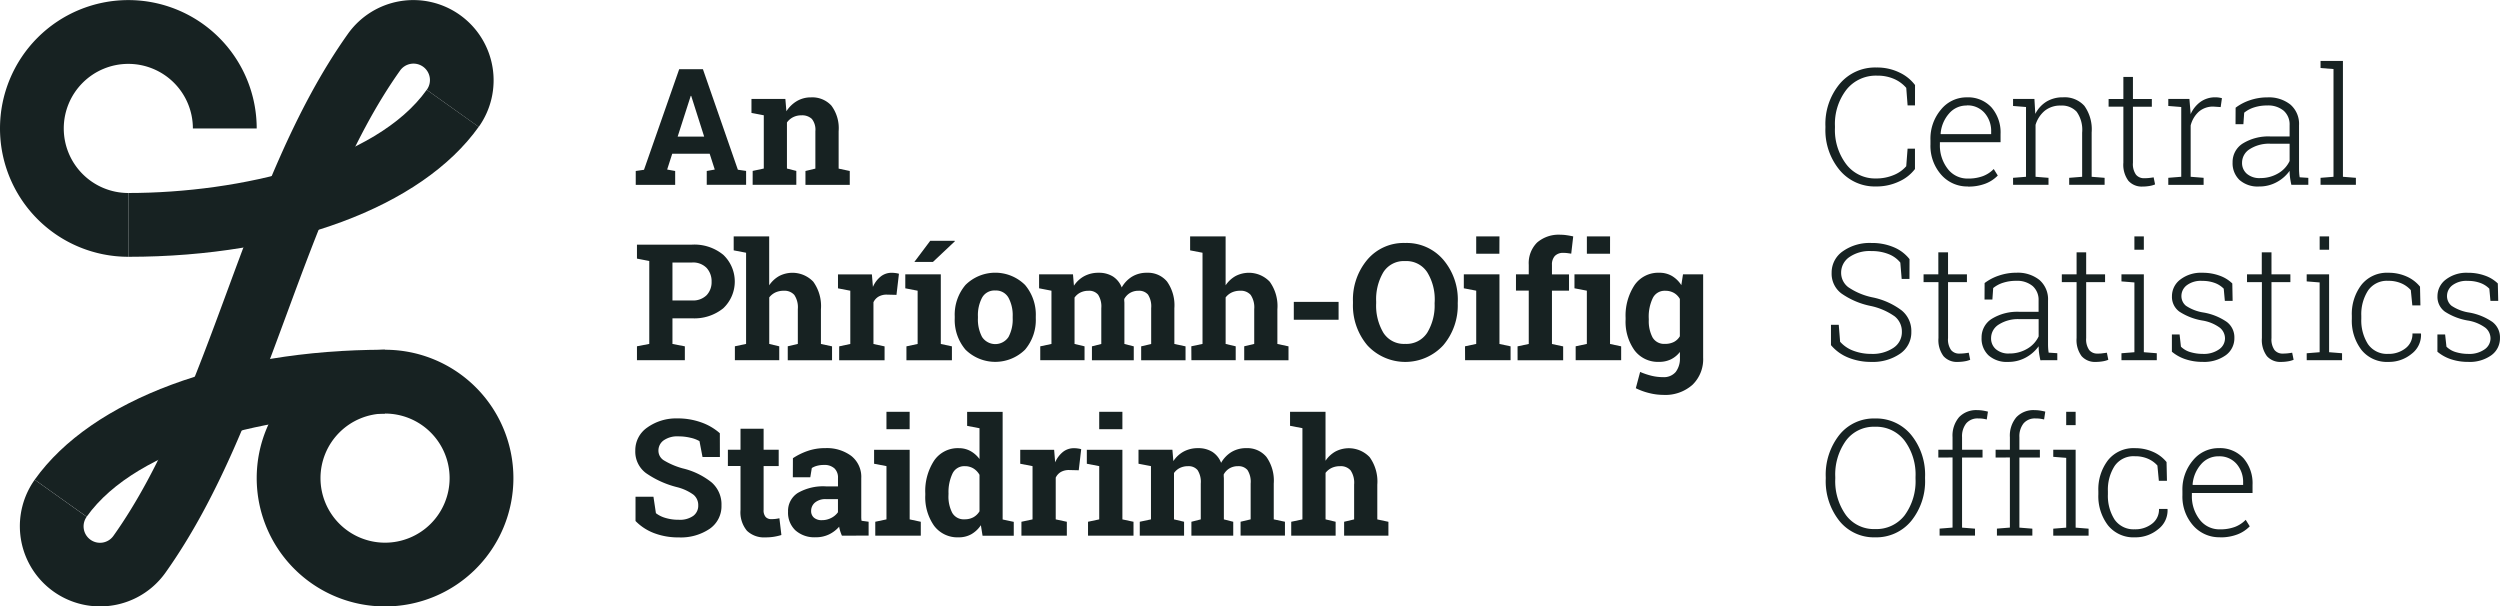
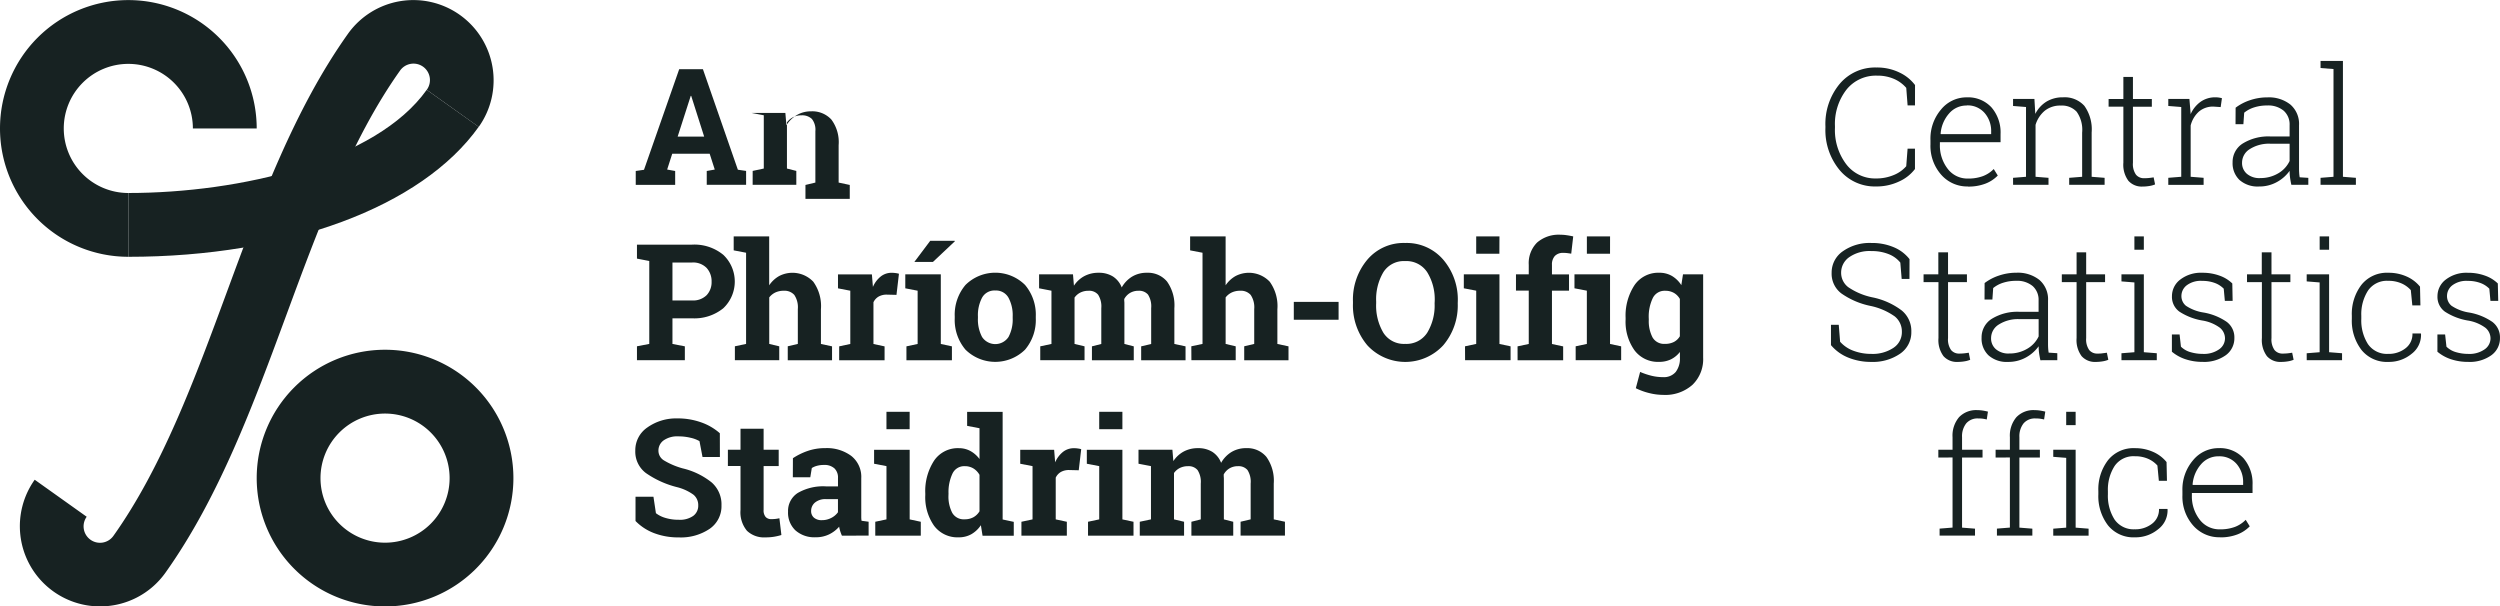
<svg xmlns="http://www.w3.org/2000/svg" width="173.684" height="42.131" viewBox="0 0 173.684 42.131">
  <g id="Layer_2" data-name="Layer 2" transform="translate(0 0.001)">
    <g id="Layer_1" data-name="Layer 1" transform="translate(0 -0.001)">
      <g id="Group_2105" data-name="Group 2105">
        <g id="Group_2103" data-name="Group 2103" transform="translate(1.378)">
          <path id="Path_6911" data-name="Path 6911" d="M17.3,23.707V19.275c7.781,0,17.208-2.217,20.729-7.167l3.612,2.569c-3.962,5.571-13.289,9.031-24.341,9.031" transform="translate(-9.762 -5.867)" fill="#172222" />
          <path id="Path_6912" data-name="Path 6912" d="M8.24,42.128a5.571,5.571,0,0,1-4.534-8.8L7.318,35.9a1.141,1.141,0,1,0,1.86,1.322c3.387-4.762,5.668-10.943,7.873-16.921,2.306-6.25,4.69-12.713,8.419-17.955a5.575,5.575,0,1,1,9.084,6.468L30.942,6.24a1.143,1.143,0,1,0-1.859-1.33C25.7,9.672,23.415,15.853,21.209,21.831c-2.306,6.25-4.691,12.713-8.42,17.956A5.57,5.57,0,0,1,8.24,42.128" transform="translate(-2.673 0.001)" fill="#172222" />
        </g>
        <path id="Path_6913" data-name="Path 6913" d="M8.917,17.845a8.917,8.917,0,1,1,8.917-8.917H13.4a4.485,4.485,0,1,0-4.485,4.485Z" transform="translate(0 -0.005)" fill="#172222" />
        <g id="Group_2104" data-name="Group 2104" transform="translate(2.411 24.297)">
-           <path id="Path_6914" data-name="Path 6914" d="M8.289,58.742l-3.612-2.57c3.962-5.57,13.289-9.03,24.341-9.03v4.432c-7.781,0-17.208,2.216-20.729,7.167" transform="translate(-4.678 -47.142)" fill="#172222" />
          <path id="Path_6915" data-name="Path 6915" d="M43.521,64.977a8.917,8.917,0,1,1,8.917-8.917,8.917,8.917,0,0,1-8.917,8.917m0-13.4a4.485,4.485,0,1,0,4.485,4.485,4.485,4.485,0,0,0-4.485-4.485" transform="translate(-19.181 -47.142)" fill="#172222" />
        </g>
        <path id="Path_6916" data-name="Path 6916" d="M252.292,11.734h-.513l-.094-1.219a2.345,2.345,0,0,0-.833-.615,2.829,2.829,0,0,0-1.186-.234,2.612,2.612,0,0,0-2.14.979,3.887,3.887,0,0,0-.794,2.528v.116a3.932,3.932,0,0,0,.786,2.534,2.514,2.514,0,0,0,2.065.985,3.1,3.1,0,0,0,1.233-.238,2.275,2.275,0,0,0,.868-.612l.094-1.219h.513v1.412a2.831,2.831,0,0,1-1.1.866,3.657,3.657,0,0,1-1.613.347,3.175,3.175,0,0,1-2.526-1.144,4.344,4.344,0,0,1-.982-2.932v-.1a4.357,4.357,0,0,1,.979-2.937A3.208,3.208,0,0,1,249.617,9.1a3.537,3.537,0,0,1,1.6.35,2.888,2.888,0,0,1,1.078.868Z" transform="translate(-119.251 -4.41)" fill="#172222" />
        <path id="Path_6917" data-name="Path 6917" d="M262.828,19.309a2.4,2.4,0,0,1-1.864-.825,3.024,3.024,0,0,1-.739-2.1v-.3a3.113,3.113,0,0,1,.736-2.123,2.281,2.281,0,0,1,1.779-.844,2.21,2.21,0,0,1,1.726.7,2.655,2.655,0,0,1,.629,1.853v.562h-4.214v.16a2.634,2.634,0,0,0,.538,1.685,1.709,1.709,0,0,0,1.409.681,2.872,2.872,0,0,0,1.048-.171,2.076,2.076,0,0,0,.745-.491l.281.453a2.385,2.385,0,0,1-.849.56,3.267,3.267,0,0,1-1.225.207m-.088-5.631a1.581,1.581,0,0,0-1.227.56,2.394,2.394,0,0,0-.582,1.4l.011.027h3.5V15.5a1.9,1.9,0,0,0-.458-1.3,1.562,1.562,0,0,0-1.241-.524" transform="translate(-126.109 -6.354)" fill="#172222" />
        <path id="Path_6918" data-name="Path 6918" d="M271.36,18.707l.9-.072V13.787l-.9-.072v-.491h1.484l.061,1.042a2.125,2.125,0,0,1,.775-.852,2.16,2.16,0,0,1,1.155-.3,1.84,1.84,0,0,1,1.479.593,2.809,2.809,0,0,1,.507,1.85v3.078l.9.072v.485H275.26v-.485l.9-.072V15.563a2.159,2.159,0,0,0-.383-1.45,1.392,1.392,0,0,0-1.09-.425,1.708,1.708,0,0,0-1.133.366,2.041,2.041,0,0,0-.631.974v3.607l.9.072v.485h-2.46Z" transform="translate(-131.506 -6.353)" fill="#172222" />
        <path id="Path_6919" data-name="Path 6919" d="M285.928,10.368V11.9h1.313v.541h-1.313v3.889a1.27,1.27,0,0,0,.212.83.709.709,0,0,0,.565.246q.16,0,.311-.014c.1-.009.218-.025.35-.047l.1.491a1.709,1.709,0,0,1-.4.11,2.938,2.938,0,0,1-.474.039,1.237,1.237,0,0,1-.979-.4,1.869,1.869,0,0,1-.35-1.258V12.436h-1.026V11.9h1.026V10.368Z" transform="translate(-137.745 -5.024)" fill="#172222" />
        <path id="Path_6920" data-name="Path 6920" d="M293.748,13.228l.083.993v.072a2.11,2.11,0,0,1,.692-.863,1.747,1.747,0,0,1,1.04-.312,1.52,1.52,0,0,1,.245.019,1.805,1.805,0,0,1,.2.042l-.088.617-.491-.033a1.5,1.5,0,0,0-1.024.35,1.927,1.927,0,0,0-.57.962v3.563l.9.072V19.2h-2.454V18.71l.9-.072V13.791l-.9-.072v-.491h1.472Z" transform="translate(-141.642 -6.357)" fill="#172222" />
        <path id="Path_6921" data-name="Path 6921" d="M305.036,19.194q-.066-.3-.094-.524a3.562,3.562,0,0,1-.027-.447,2.625,2.625,0,0,1-.883.778,2.5,2.5,0,0,1-1.241.309,1.9,1.9,0,0,1-1.357-.452,1.6,1.6,0,0,1-.48-1.225,1.512,1.512,0,0,1,.711-1.313,3.383,3.383,0,0,1,1.931-.485h1.318v-.789a1.272,1.272,0,0,0-.411-1,1.675,1.675,0,0,0-1.15-.364,2.886,2.886,0,0,0-.907.135,2.048,2.048,0,0,0-.687.367l-.056.8h-.546l.006-1.147a3.418,3.418,0,0,1,.99-.518,3.743,3.743,0,0,1,1.228-.2,2.4,2.4,0,0,1,1.588.5,1.772,1.772,0,0,1,.6,1.439v2.935c0,.121,0,.238.009.35a2.605,2.605,0,0,0,.036.328l.6.039v.485Zm-2.173-.469a2.391,2.391,0,0,0,1.263-.331,1.955,1.955,0,0,0,.789-.855v-1.2h-1.329a2.476,2.476,0,0,0-1.437.373,1.107,1.107,0,0,0-.538.94.983.983,0,0,0,.333.775,1.337,1.337,0,0,0,.918.3" transform="translate(-145.847 -6.354)" fill="#172222" />
        <path id="Path_6922" data-name="Path 6922" d="M312.81,8.708V8.217h1.555v8.047l.9.072v.485H312.81v-.485l.9-.072V8.779Z" transform="translate(-151.593 -3.982)" fill="#172222" />
        <path id="Path_6923" data-name="Path 6923" d="M252.261,35.248h-.541l-.094-1.136a1.968,1.968,0,0,0-.811-.588,3.138,3.138,0,0,0-1.2-.212,2.471,2.471,0,0,0-1.547.43,1.307,1.307,0,0,0-.554,1.07,1.253,1.253,0,0,0,.5,1.012,4.665,4.665,0,0,0,1.729.714,5.017,5.017,0,0,1,1.972.894,1.836,1.836,0,0,1,.676,1.484,1.792,1.792,0,0,1-.783,1.528,3.325,3.325,0,0,1-2,.568,4.155,4.155,0,0,1-1.6-.3,3.049,3.049,0,0,1-1.2-.866V38.436h.541l.094,1.175a2.3,2.3,0,0,0,.932.629,3.465,3.465,0,0,0,1.235.215,2.587,2.587,0,0,0,1.536-.419,1.3,1.3,0,0,0,.588-1.109,1.342,1.342,0,0,0-.491-1.073,4.518,4.518,0,0,0-1.71-.736,5.4,5.4,0,0,1-2-.861,1.716,1.716,0,0,1-.679-1.428,1.793,1.793,0,0,1,.773-1.5,3.229,3.229,0,0,1,1.991-.579,3.839,3.839,0,0,1,1.564.3,2.713,2.713,0,0,1,1.084.822Z" transform="translate(-119.604 -15.869)" fill="#172222" />
        <path id="Path_6924" data-name="Path 6924" d="M261,34.015v1.528h1.313v.541H261v3.889a1.273,1.273,0,0,0,.212.83.711.711,0,0,0,.565.246q.16,0,.312-.014c.1-.009.218-.025.35-.047l.1.491a1.711,1.711,0,0,1-.4.11,2.949,2.949,0,0,1-.475.039,1.237,1.237,0,0,1-.979-.4,1.872,1.872,0,0,1-.35-1.258V36.084H259.3v-.541h1.026V34.015Z" transform="translate(-125.663 -16.484)" fill="#172222" />
        <path id="Path_6925" data-name="Path 6925" d="M271.205,42.841q-.066-.3-.094-.524a3.562,3.562,0,0,1-.027-.447,2.631,2.631,0,0,1-.883.778,2.5,2.5,0,0,1-1.241.309A1.9,1.9,0,0,1,267.6,42.5a1.6,1.6,0,0,1-.48-1.225,1.512,1.512,0,0,1,.711-1.313,3.383,3.383,0,0,1,1.931-.485h1.318v-.789a1.272,1.272,0,0,0-.411-1,1.675,1.675,0,0,0-1.15-.364,2.886,2.886,0,0,0-.907.135,2.043,2.043,0,0,0-.686.367l-.056.8h-.546l.006-1.147a3.412,3.412,0,0,1,.99-.518,3.744,3.744,0,0,1,1.228-.2,2.4,2.4,0,0,1,1.588.5,1.771,1.771,0,0,1,.6,1.439v2.935c0,.121,0,.238.008.35a2.7,2.7,0,0,0,.036.328l.6.039v.485Zm-2.173-.469a2.391,2.391,0,0,0,1.263-.331,1.955,1.955,0,0,0,.789-.855v-1.2h-1.329a2.479,2.479,0,0,0-1.437.372,1.109,1.109,0,0,0-.538.941.983.983,0,0,0,.333.775,1.337,1.337,0,0,0,.918.3" transform="translate(-129.452 -17.814)" fill="#172222" />
        <path id="Path_6926" data-name="Path 6926" d="M279.625,34.015v1.528h1.313v.541h-1.313v3.889a1.273,1.273,0,0,0,.212.83.711.711,0,0,0,.565.246c.107,0,.211,0,.311-.014s.218-.025.35-.047l.1.491a1.711,1.711,0,0,1-.4.11,2.948,2.948,0,0,1-.475.039,1.237,1.237,0,0,1-.979-.4,1.872,1.872,0,0,1-.35-1.258V36.084h-1.026v-.541h1.026V34.015Z" transform="translate(-134.691 -16.484)" fill="#172222" />
        <path id="Path_6927" data-name="Path 6927" d="M285.973,39.983l.9-.072V35.063l-.9-.072V34.5h1.555v5.41l.9.072v.485h-2.454Zm1.555-7.192h-.656v-.927h.656Z" transform="translate(-138.588 -15.441)" fill="#172222" />
        <path id="Path_6928" data-name="Path 6928" d="M296.986,38.716h-.541l-.077-.844a1.68,1.68,0,0,0-.626-.4,2.446,2.446,0,0,0-.869-.143,1.62,1.62,0,0,0-1.083.312.939.939,0,0,0-.362.731.866.866,0,0,0,.312.684,3.021,3.021,0,0,0,1.244.474,4.065,4.065,0,0,1,1.594.648,1.338,1.338,0,0,1,.529,1.117,1.446,1.446,0,0,1-.6,1.2,2.567,2.567,0,0,1-1.6.461,3.725,3.725,0,0,1-1.2-.185,2.867,2.867,0,0,1-.941-.521v-1.2h.535l.093.849a1.549,1.549,0,0,0,.67.383,3.009,3.009,0,0,0,.847.119,1.83,1.83,0,0,0,1.131-.314.932.932,0,0,0,.414-.761.964.964,0,0,0-.345-.733,2.8,2.8,0,0,0-1.244-.513,4.183,4.183,0,0,1-1.58-.615,1.26,1.26,0,0,1-.516-1.073,1.44,1.44,0,0,1,.579-1.156,2.347,2.347,0,0,1,1.528-.471,3.435,3.435,0,0,1,1.2.2,2.429,2.429,0,0,1,.885.543Z" transform="translate(-141.877 -17.815)" fill="#172222" />
        <path id="Path_6929" data-name="Path 6929" d="M304.6,34.015v1.528h1.313v.541H304.6v3.889a1.273,1.273,0,0,0,.212.83.71.71,0,0,0,.565.246q.16,0,.311-.014t.35-.047l.1.491a1.711,1.711,0,0,1-.4.11,2.949,2.949,0,0,1-.475.039,1.237,1.237,0,0,1-.979-.4,1.872,1.872,0,0,1-.35-1.258V36.084H302.9v-.541h1.026V34.015Z" transform="translate(-146.792 -16.484)" fill="#172222" />
        <path id="Path_6930" data-name="Path 6930" d="M310.943,39.983l.9-.072V35.063l-.9-.072V34.5H312.5v5.41l.9.072v.485h-2.455ZM312.5,32.79h-.656v-.927h.656Z" transform="translate(-150.689 -15.441)" fill="#172222" />
        <path id="Path_6931" data-name="Path 6931" d="M319.581,42.4a1.882,1.882,0,0,0,1.159-.375,1.229,1.229,0,0,0,.5-1.042h.585l.011.033a1.64,1.64,0,0,1-.659,1.384,2.458,2.458,0,0,1-1.6.557,2.267,2.267,0,0,1-1.881-.836,3.333,3.333,0,0,1-.667-2.148v-.231a3.329,3.329,0,0,1,.667-2.14,2.261,2.261,0,0,1,1.875-.838,3.035,3.035,0,0,1,1.263.259,2.474,2.474,0,0,1,.932.706l.028,1.3h-.562l-.105-1.059a1.9,1.9,0,0,0-.659-.472,2.212,2.212,0,0,0-.9-.174,1.59,1.59,0,0,0-1.42.687,3.037,3.037,0,0,0-.461,1.729v.231a3.071,3.071,0,0,0,.458,1.743,1.6,1.6,0,0,0,1.429.684" transform="translate(-153.639 -17.814)" fill="#172222" />
        <path id="Path_6932" data-name="Path 6932" d="M332.79,38.716h-.541l-.077-.844a1.686,1.686,0,0,0-.626-.4,2.445,2.445,0,0,0-.868-.143,1.621,1.621,0,0,0-1.084.312.939.939,0,0,0-.362.731.866.866,0,0,0,.312.684,3.024,3.024,0,0,0,1.244.474,4.065,4.065,0,0,1,1.594.648,1.338,1.338,0,0,1,.529,1.117,1.446,1.446,0,0,1-.6,1.2,2.566,2.566,0,0,1-1.6.461,3.725,3.725,0,0,1-1.205-.185,2.867,2.867,0,0,1-.941-.521v-1.2h.535l.093.849a1.549,1.549,0,0,0,.67.383,3.013,3.013,0,0,0,.847.119,1.832,1.832,0,0,0,1.131-.314.932.932,0,0,0,.413-.761.964.964,0,0,0-.345-.733,2.8,2.8,0,0,0-1.244-.513,4.183,4.183,0,0,1-1.58-.615,1.26,1.26,0,0,1-.516-1.073,1.44,1.44,0,0,1,.579-1.156,2.347,2.347,0,0,1,1.528-.471,3.435,3.435,0,0,1,1.2.2,2.425,2.425,0,0,1,.885.543Z" transform="translate(-159.229 -17.814)" fill="#172222" />
-         <path id="Path_6933" data-name="Path 6933" d="M253.007,60.585a4.382,4.382,0,0,1-.965,2.943,3.141,3.141,0,0,1-2.509,1.133,3.073,3.073,0,0,1-2.474-1.136,4.423,4.423,0,0,1-.951-2.94v-.1a4.446,4.446,0,0,1,.948-2.943,3.065,3.065,0,0,1,2.471-1.138,3.144,3.144,0,0,1,2.512,1.138,4.385,4.385,0,0,1,.968,2.943Zm-.662-.115a3.958,3.958,0,0,0-.761-2.526,2.482,2.482,0,0,0-2.057-.965,2.407,2.407,0,0,0-2.016.965,4.03,4.03,0,0,0-.742,2.526v.115a4.04,4.04,0,0,0,.745,2.537,2.413,2.413,0,0,0,2.019.965,2.476,2.476,0,0,0,2.06-.962,4.011,4.011,0,0,0,.752-2.54Z" transform="translate(-119.266 -27.331)" fill="#172222" />
        <path id="Path_6934" data-name="Path 6934" d="M261.287,58.577v-.541h.987v-.872a1.979,1.979,0,0,1,.452-1.39,1.633,1.633,0,0,1,1.263-.491,2.555,2.555,0,0,1,.364.027,3.771,3.771,0,0,1,.38.077l-.082.546a2.61,2.61,0,0,0-.27-.053,2.392,2.392,0,0,0-.326-.019,1.028,1.028,0,0,0-.83.342,1.445,1.445,0,0,0-.29.96v.872h1.423v.541h-1.423v4.87l.9.072V64h-2.46v-.485l.9-.072v-4.87Z" transform="translate(-126.624 -26.79)" fill="#172222" />
        <path id="Path_6935" data-name="Path 6935" d="M269.008,58.577v-.541H270v-.872a1.979,1.979,0,0,1,.452-1.39,1.633,1.633,0,0,1,1.263-.491,2.561,2.561,0,0,1,.364.027,3.8,3.8,0,0,1,.38.077l-.083.546a2.584,2.584,0,0,0-.27-.053,2.384,2.384,0,0,0-.325-.019,1.028,1.028,0,0,0-.83.342,1.442,1.442,0,0,0-.29.96v.872h1.423v.541h-1.423v4.87l.9.072V64H269.1v-.485l.9-.072v-4.87Z" transform="translate(-130.366 -26.79)" fill="#172222" />
        <path id="Path_6936" data-name="Path 6936" d="M276.78,63.631l.9-.072V58.711l-.9-.072v-.491h1.555v5.411l.9.072v.485H276.78Zm1.555-7.192h-.656v-.927h.656Z" transform="translate(-134.133 -26.902)" fill="#172222" />
        <path id="Path_6937" data-name="Path 6937" d="M285.417,66.047a1.881,1.881,0,0,0,1.158-.375,1.227,1.227,0,0,0,.5-1.042h.584l.011.033a1.64,1.64,0,0,1-.659,1.384,2.458,2.458,0,0,1-1.6.557,2.269,2.269,0,0,1-1.881-.835,3.335,3.335,0,0,1-.668-2.149v-.231a3.327,3.327,0,0,1,.668-2.14,2.261,2.261,0,0,1,1.875-.839,3.036,3.036,0,0,1,1.263.259,2.482,2.482,0,0,1,.932.706l.028,1.3h-.563l-.1-1.059a1.883,1.883,0,0,0-.659-.472,2.213,2.213,0,0,0-.9-.173,1.589,1.589,0,0,0-1.42.686,3.038,3.038,0,0,0-.461,1.729v.231a3.071,3.071,0,0,0,.458,1.743,1.6,1.6,0,0,0,1.429.684" transform="translate(-137.082 -29.274)" fill="#172222" />
        <path id="Path_6938" data-name="Path 6938" d="M296.793,66.6a2.4,2.4,0,0,1-1.864-.825,3.025,3.025,0,0,1-.739-2.1v-.3a3.114,3.114,0,0,1,.736-2.123,2.279,2.279,0,0,1,1.779-.844,2.212,2.212,0,0,1,1.727.7,2.658,2.658,0,0,1,.629,1.853v.562h-4.214v.16a2.634,2.634,0,0,0,.538,1.685,1.709,1.709,0,0,0,1.409.681,2.875,2.875,0,0,0,1.048-.171,2.075,2.075,0,0,0,.744-.491l.281.452a2.376,2.376,0,0,1-.849.56,3.263,3.263,0,0,1-1.225.207m-.088-5.631a1.582,1.582,0,0,0-1.227.56,2.4,2.4,0,0,0-.582,1.4l.011.027h3.5V62.8a1.907,1.907,0,0,0-.458-1.3,1.563,1.563,0,0,0-1.241-.524" transform="translate(-142.569 -29.274)" fill="#172222" />
        <path id="Path_6939" data-name="Path 6939" d="M85.7,16.4l.574-.083L88.719,9.33h1.649l2.427,6.982.573.083v.965H90.633V16.4l.557-.1-.354-1.1h-2.6l-.353,1.1.557.1v.965H85.7Zm2.912-2.388h1.842l-.9-2.829h-.033Z" transform="translate(-41.533 -4.521)" fill="#172222" />
-         <path id="Path_6940" data-name="Path 6940" d="M101.384,18.229l.772-.165v-3.7L101.3,14.2v-.97h2.355l.072.855a2.185,2.185,0,0,1,.734-.711,1.9,1.9,0,0,1,.976-.254,1.8,1.8,0,0,1,1.412.568,2.624,2.624,0,0,1,.507,1.781v2.6l.773.165v.965h-3.078v-.965l.689-.165V15.471a1.209,1.209,0,0,0-.242-.852.977.977,0,0,0-.734-.251,1.24,1.24,0,0,0-.574.13,1.179,1.179,0,0,0-.425.366v3.2l.651.165v.965h-3.034Z" transform="translate(-49.093 -6.355)" fill="#172222" />
+         <path id="Path_6940" data-name="Path 6940" d="M101.384,18.229l.772-.165v-3.7L101.3,14.2h2.355l.072.855a2.185,2.185,0,0,1,.734-.711,1.9,1.9,0,0,1,.976-.254,1.8,1.8,0,0,1,1.412.568,2.624,2.624,0,0,1,.507,1.781v2.6l.773.165v.965h-3.078v-.965l.689-.165V15.471a1.209,1.209,0,0,0-.242-.852.977.977,0,0,0-.734-.251,1.24,1.24,0,0,0-.574.13,1.179,1.179,0,0,0-.425.366v3.2l.651.165v.965h-3.034Z" transform="translate(-49.093 -6.355)" fill="#172222" />
        <path id="Path_6941" data-name="Path 6941" d="M89.685,32.973a3.157,3.157,0,0,1,2.176.709,2.557,2.557,0,0,1,0,3.709,3.182,3.182,0,0,1-2.176.7H88.328v1.782l.861.165V41H85.862v-.965l.855-.165V34.109l-.855-.165v-.97ZM88.328,36.85h1.357a1.331,1.331,0,0,0,1.017-.366,1.312,1.312,0,0,0,.345-.935,1.366,1.366,0,0,0-.345-.957,1.31,1.31,0,0,0-1.017-.377H88.328Z" transform="translate(-41.61 -15.977)" fill="#172222" />
        <path id="Path_6942" data-name="Path 6942" d="M98.985,39.5l.778-.165V33l-.861-.165v-.971h2.466v3.4a2.04,2.04,0,0,1,.689-.643,2,2,0,0,1,2.374.392,2.892,2.892,0,0,1,.532,1.916v2.41l.772.165v.965h-3.077V39.5l.7-.165V36.916a1.537,1.537,0,0,0-.246-.985.905.905,0,0,0-.731-.289,1.34,1.34,0,0,0-.587.121,1.174,1.174,0,0,0-.422.342v3.232l.695.165v.965H98.985Z" transform="translate(-47.93 -15.442)" fill="#172222" />
        <path id="Path_6943" data-name="Path 6943" d="M113.044,41.879l.772-.165v-3.7l-.855-.165v-.97h2.355l.072.871a1.872,1.872,0,0,1,.541-.722,1.2,1.2,0,0,1,.766-.259,1.969,1.969,0,0,1,.267.019,1.632,1.632,0,0,1,.234.047l-.171,1.467-.662-.016a1.127,1.127,0,0,0-.584.138.894.894,0,0,0-.354.392v2.9l.773.165v.965h-3.155Z" transform="translate(-54.743 -17.817)" fill="#172222" />
        <path id="Path_6944" data-name="Path 6944" d="M122.033,35.762v-.971H124.5v4.837l.772.166v.965h-3.16v-.965l.778-.166v-3.7Zm1.732-3.3h1.7l.011.033-1.522,1.434h-1.291Z" transform="translate(-59.139 -15.732)" fill="#172222" />
        <path id="Path_6945" data-name="Path 6945" d="M128.7,39.8a3.192,3.192,0,0,1,.748-2.187,2.94,2.94,0,0,1,4.136,0,3.2,3.2,0,0,1,.747,2.189v.116a3.192,3.192,0,0,1-.747,2.192,2.949,2.949,0,0,1-4.136,0,3.187,3.187,0,0,1-.748-2.192Zm1.611.116a2.594,2.594,0,0,0,.287,1.31,1.1,1.1,0,0,0,1.839,0,2.576,2.576,0,0,0,.289-1.307V39.8a2.555,2.555,0,0,0-.292-1.3.99.99,0,0,0-.921-.5.977.977,0,0,0-.915.5,2.594,2.594,0,0,0-.287,1.3Z" transform="translate(-62.371 -17.817)" fill="#172222" />
        <path id="Path_6946" data-name="Path 6946" d="M140.068,37.845v-.97h2.355l.066.789a2,2,0,0,1,.72-.664,2.064,2.064,0,0,1,1-.234,1.824,1.824,0,0,1,.982.254,1.568,1.568,0,0,1,.618.766,2.068,2.068,0,0,1,.717-.75,1.947,1.947,0,0,1,1.037-.27,1.72,1.72,0,0,1,1.393.609,2.845,2.845,0,0,1,.51,1.856v2.482l.777.165v.965h-3.083v-.965l.695-.165V39.224a1.511,1.511,0,0,0-.221-.943.807.807,0,0,0-.657-.264,1.124,1.124,0,0,0-.593.152,1.1,1.1,0,0,0-.4.422c0,.07,0,.13.006.179s.005.1.005.152v2.791l.651.165v.965h-2.906v-.965l.65-.165V39.224a1.509,1.509,0,0,0-.221-.934.8.8,0,0,0-.662-.273,1.254,1.254,0,0,0-.571.124,1.1,1.1,0,0,0-.405.35v3.221l.695.165v.965h-3.077v-.965l.778-.165v-3.7Z" transform="translate(-67.879 -17.816)" fill="#172222" />
        <path id="Path_6947" data-name="Path 6947" d="M160.512,39.5l.778-.165V33l-.861-.165v-.971h2.466v3.4a2.037,2.037,0,0,1,.69-.643,2,2,0,0,1,2.374.392,2.892,2.892,0,0,1,.532,1.916v2.41l.773.165v.965h-3.077V39.5l.695-.165V36.916a1.534,1.534,0,0,0-.246-.985.9.9,0,0,0-.731-.289,1.34,1.34,0,0,0-.587.121,1.174,1.174,0,0,0-.422.342v3.232l.7.165v.965h-3.078Z" transform="translate(-77.747 -15.442)" fill="#172222" />
        <rect id="Rectangle_1203" data-name="Rectangle 1203" width="3.111" height="1.241" transform="translate(89.885 20.973)" fill="#172222" />
        <path id="Path_6948" data-name="Path 6948" d="M189.653,36.943a4.266,4.266,0,0,1-1.009,2.918,3.588,3.588,0,0,1-5.27,0,4.292,4.292,0,0,1-1-2.918v-.122a4.3,4.3,0,0,1,1-2.912A3.3,3.3,0,0,1,186,32.751a3.346,3.346,0,0,1,2.645,1.158,4.266,4.266,0,0,1,1.012,2.912Zm-1.6-.132a3.586,3.586,0,0,0-.518-2.024A1.724,1.724,0,0,0,186,34.009a1.679,1.679,0,0,0-1.514.772,3.685,3.685,0,0,0-.5,2.03v.132a3.693,3.693,0,0,0,.5,2.043,1.686,1.686,0,0,0,1.514.775,1.716,1.716,0,0,0,1.533-.775,3.642,3.642,0,0,0,.513-2.043Z" transform="translate(-88.379 -15.87)" fill="#172222" />
        <path id="Path_6949" data-name="Path 6949" d="M197.407,39.5l.778-.165v-3.7l-.861-.165V34.5H199.8v4.837l.772.165v.965h-3.16Zm2.388-6.431h-1.611V31.864H199.8Z" transform="translate(-95.627 -15.441)" fill="#172222" />
        <path id="Path_6950" data-name="Path 6950" d="M204.463,39.39l.778-.165V35.518h-.888v-1.13h.888v-.662a2.019,2.019,0,0,1,.579-1.547,2.29,2.29,0,0,1,1.628-.543,2.884,2.884,0,0,1,.416.031c.142.02.3.048.466.085l-.138,1.2c-.088-.014-.174-.027-.257-.038a2.152,2.152,0,0,0-.289-.017.775.775,0,0,0-.593.215.871.871,0,0,0-.2.617v.662h1.185v1.13h-1.185v3.707l.778.165v.965h-3.166Z" transform="translate(-99.033 -15.328)" fill="#172222" />
        <path id="Path_6951" data-name="Path 6951" d="M212.321,39.5l.777-.165v-3.7l-.86-.165V34.5h2.471v4.837l.773.165v.965h-3.16Zm2.388-6.431H213.1V31.864h1.611Z" transform="translate(-102.854 -15.441)" fill="#172222" />
        <path id="Path_6952" data-name="Path 6952" d="M219.129,39.908a3.852,3.852,0,0,1,.615-2.278,2,2,0,0,1,1.723-.866,1.713,1.713,0,0,1,.883.224,1.964,1.964,0,0,1,.65.637l.116-.75h1.4v5.791a2.471,2.471,0,0,1-.742,1.883,2.84,2.84,0,0,1-2.038.7,4.054,4.054,0,0,1-.96-.124,4.452,4.452,0,0,1-.938-.34l.3-1.131a5.036,5.036,0,0,0,.773.262,3.348,3.348,0,0,0,.816.1,1.073,1.073,0,0,0,.883-.359,1.538,1.538,0,0,0,.292-1v-.391a1.8,1.8,0,0,1-.624.513,1.837,1.837,0,0,1-.822.176,2.03,2.03,0,0,1-1.713-.808,3.418,3.418,0,0,1-.615-2.126Zm1.611.116A2.435,2.435,0,0,0,221,41.256a.923.923,0,0,0,.861.449,1.325,1.325,0,0,0,.626-.135,1.035,1.035,0,0,0,.411-.394V38.584a1.112,1.112,0,0,0-.411-.419,1.2,1.2,0,0,0-.615-.149.91.91,0,0,0-.863.524,2.964,2.964,0,0,0-.273,1.368Z" transform="translate(-106.192 -17.815)" fill="#172222" />
        <path id="Path_6953" data-name="Path 6953" d="M91.517,59.085H90.309l-.21-1.1a2.117,2.117,0,0,0-.612-.232,3.577,3.577,0,0,0-.855-.1,1.645,1.645,0,0,0-1.023.278.868.868,0,0,0-.362.719.786.786,0,0,0,.378.67,5.194,5.194,0,0,0,1.3.555,5.093,5.093,0,0,1,2.016.976,2.026,2.026,0,0,1,.686,1.594,1.906,1.906,0,0,1-.816,1.627,3.566,3.566,0,0,1-2.151.6,4.678,4.678,0,0,1-1.723-.3,3.554,3.554,0,0,1-1.282-.839V61.848h1.246l.171,1.142a1.953,1.953,0,0,0,.659.328,3.127,3.127,0,0,0,.929.129,1.6,1.6,0,0,0,1.007-.271.87.87,0,0,0,.345-.722.932.932,0,0,0-.328-.745,3.31,3.31,0,0,0-1.15-.529,6.567,6.567,0,0,1-2.162-.982,1.861,1.861,0,0,1-.733-1.556,1.913,1.913,0,0,1,.827-1.6,3.448,3.448,0,0,1,2.079-.637,4.836,4.836,0,0,1,1.688.281,3.9,3.9,0,0,1,1.28.75Z" transform="translate(-41.503 -27.337)" fill="#172222" />
        <path id="Path_6954" data-name="Path 6954" d="M100.6,57.791v1.462h1.048v1.131H100.6v3.039a.7.7,0,0,0,.143.5.511.511,0,0,0,.386.149,2.631,2.631,0,0,0,.29-.014,2.808,2.808,0,0,0,.278-.047l.138,1.164a3.83,3.83,0,0,1-.535.124,3.7,3.7,0,0,1-.574.041,1.716,1.716,0,0,1-1.282-.458,2.006,2.006,0,0,1-.449-1.451V60.383h-.877V59.252h.877V57.791Z" transform="translate(-47.549 -28.006)" fill="#172222" />
        <path id="Path_6955" data-name="Path 6955" d="M109.973,66.488a3.07,3.07,0,0,1-.116-.306,2.368,2.368,0,0,1-.077-.317,2.214,2.214,0,0,1-.7.535,2.086,2.086,0,0,1-.941.2,1.973,1.973,0,0,1-1.393-.477,1.684,1.684,0,0,1-.515-1.3,1.478,1.478,0,0,1,.673-1.3,3.515,3.515,0,0,1,1.974-.458h.822v-.585a.878.878,0,0,0-.248-.667,1.025,1.025,0,0,0-.733-.237,1.757,1.757,0,0,0-.491.063,1.277,1.277,0,0,0-.347.152l-.105.64h-1.213l.006-1.324a4.518,4.518,0,0,1,1.012-.5,3.672,3.672,0,0,1,1.244-.2,2.832,2.832,0,0,1,1.8.543,1.852,1.852,0,0,1,.692,1.547v2.466q0,.138,0,.26a1.826,1.826,0,0,0,.02.231l.491.066v.965Zm-1.4-1.076a1.4,1.4,0,0,0,.662-.157,1.276,1.276,0,0,0,.463-.394v-.91h-.822a1.124,1.124,0,0,0-.778.24.752.752,0,0,0-.264.576.594.594,0,0,0,.2.474.8.8,0,0,0,.543.171" transform="translate(-51.482 -29.274)" fill="#172222" />
        <path id="Path_6956" data-name="Path 6956" d="M117.91,63.15l.778-.165v-3.7l-.86-.165v-.971H120.3v4.837l.773.165v.966H117.91Zm2.388-6.43h-1.611V55.512H120.3Z" transform="translate(-57.102 -26.902)" fill="#172222" />
        <path id="Path_6957" data-name="Path 6957" d="M128.588,63.388a1.982,1.982,0,0,1-.665.629,1.756,1.756,0,0,1-.874.215,2.023,2.023,0,0,1-1.713-.805,3.44,3.44,0,0,1-.61-2.129v-.116a3.866,3.866,0,0,1,.612-2.278,1.987,1.987,0,0,1,1.721-.866,1.655,1.655,0,0,1,.806.2,1.966,1.966,0,0,1,.628.555v-2.14l-.86-.165v-.97H130.1v7.474l.773.165v.965h-2.168Zm-2.251-2.09a2.452,2.452,0,0,0,.262,1.233.915.915,0,0,0,.858.449,1.244,1.244,0,0,0,.612-.143,1.141,1.141,0,0,0,.424-.414V59.891a1.223,1.223,0,0,0-.422-.444,1.136,1.136,0,0,0-.6-.158.9.9,0,0,0-.86.524,2.986,2.986,0,0,0-.271,1.368Z" transform="translate(-60.443 -26.902)" fill="#172222" />
        <path id="Path_6958" data-name="Path 6958" d="M137.612,65.526l.772-.165v-3.7l-.855-.166v-.97h2.355l.072.872a1.874,1.874,0,0,1,.541-.723,1.206,1.206,0,0,1,.766-.259,1.959,1.959,0,0,1,.267.019,1.7,1.7,0,0,1,.235.047l-.171,1.467-.662-.016a1.126,1.126,0,0,0-.584.138.892.892,0,0,0-.353.391v2.9l.772.165v.965h-3.155Z" transform="translate(-66.65 -29.277)" fill="#172222" />
        <path id="Path_6959" data-name="Path 6959" d="M146.588,63.15l.778-.165v-3.7l-.861-.165v-.971h2.471v4.837l.772.165v.966h-3.16Zm2.388-6.43h-1.611V55.512h1.611Z" transform="translate(-70.999 -26.902)" fill="#172222" />
        <path id="Path_6960" data-name="Path 6960" d="M153.471,61.492v-.971h2.355l.066.789a2.006,2.006,0,0,1,.719-.665,2.072,2.072,0,0,1,1-.235,1.825,1.825,0,0,1,.982.254,1.565,1.565,0,0,1,.617.766,2.072,2.072,0,0,1,.717-.75,1.95,1.95,0,0,1,1.037-.271,1.721,1.721,0,0,1,1.393.61,2.845,2.845,0,0,1,.51,1.856v2.482l.778.165v.965h-3.083v-.965l.7-.165V62.871a1.509,1.509,0,0,0-.221-.943.806.806,0,0,0-.657-.265,1.123,1.123,0,0,0-.593.152,1.1,1.1,0,0,0-.4.422c0,.07,0,.129.005.179s.006.1.006.152v2.791l.651.165v.965h-2.907v-.965l.651-.165V62.871a1.513,1.513,0,0,0-.221-.935.8.8,0,0,0-.662-.273,1.254,1.254,0,0,0-.571.124,1.1,1.1,0,0,0-.406.35v3.221l.7.165v.965h-3.078v-.965l.778-.165v-3.7Z" transform="translate(-74.375 -29.275)" fill="#172222" />
-         <path id="Path_6961" data-name="Path 6961" d="M173.98,63.15l.778-.165V56.648l-.86-.165v-.971h2.465v3.4a2.027,2.027,0,0,1,.69-.643,2,2,0,0,1,2.375.392,2.9,2.9,0,0,1,.532,1.916v2.41l.772.165v.965h-3.077V63.15l.695-.165V60.563a1.535,1.535,0,0,0-.245-.984.9.9,0,0,0-.731-.29,1.343,1.343,0,0,0-.587.121,1.184,1.184,0,0,0-.422.342v3.232l.7.165v.965H173.98Z" transform="translate(-84.274 -26.901)" fill="#172222" />
      </g>
    </g>
  </g>
</svg>